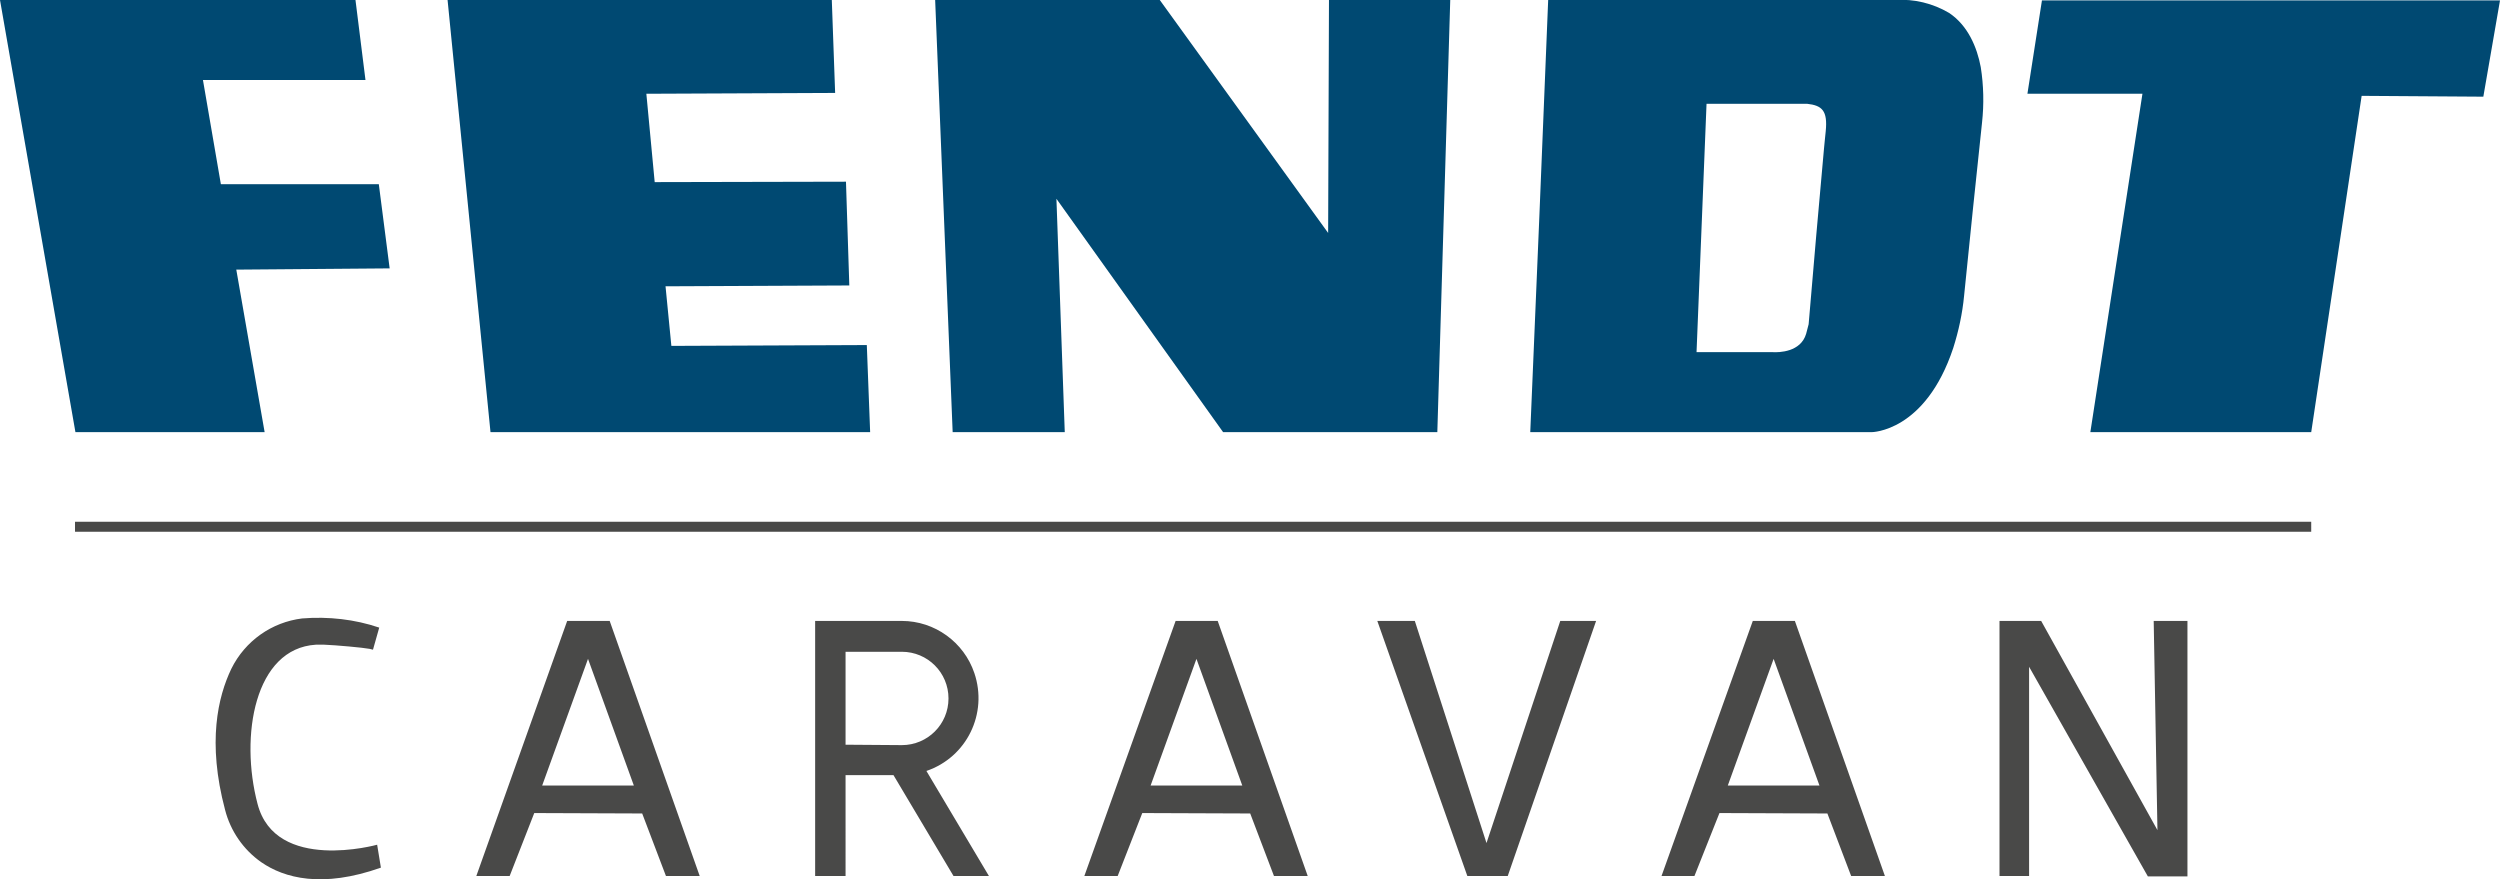
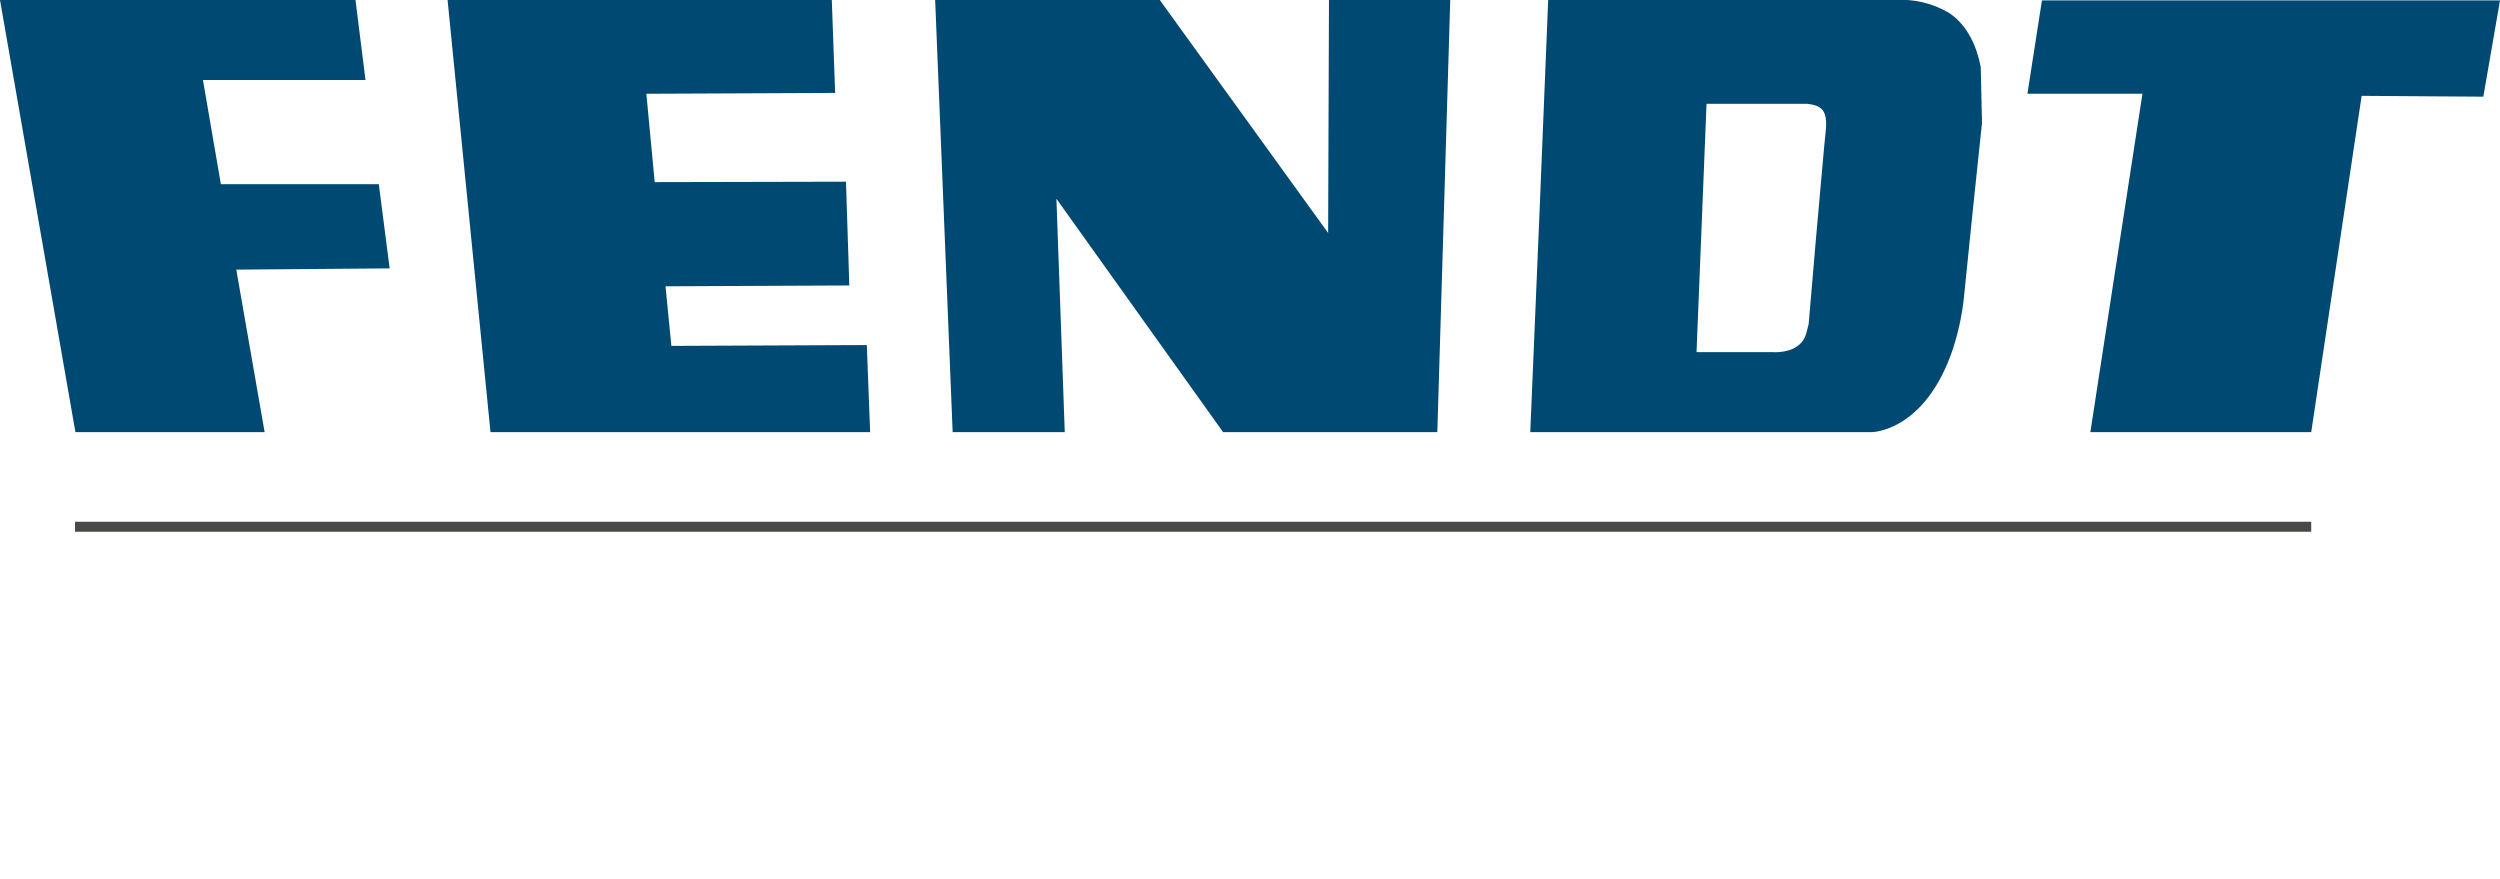
<svg xmlns="http://www.w3.org/2000/svg" version="1.1" id="layer" x="0px" y="0px" viewBox="0 0 599.9 211" style="enable-background:new 0 0 599.9 211;" xml:space="preserve">
  <style type="text/css">
	.st0{fill:#494948;}
	.st1{fill:#004972;}
</style>
  <g>
-     <path class="st0" d="M479.8,149v61.2h7.1V160l28.5,50.3h9.5V149h-8.1l0.9,50.2L489.8,149H479.8z M430.7,149h-10.1l-21.9,61.2h7.9   l6-15.1l25.9,0.1l5.7,15h8.1L430.7,149z M414.6,188.5l11-30.4l11,30.4H414.6z M330.5,149l21.6,61.2h9.7L383,149h-8.6l-17.7,53.3   L339.5,149H330.5z M292.2,149h-10.1l-21.9,61.2h8l5.9-15.1l25.9,0.1l5.7,15h8.1L292.2,149z M276.1,188.5l11-30.4l11,30.4H276.1z    M222.3,185c9.7-3.3,14.8-13.8,11.5-23.5c-2.5-7.4-9.5-12.5-17.4-12.5h-20.8v61.2h7.3V186h11.5l14.4,24.2h8.5L222.3,185z    M202.9,178.7v-22.3h13.5c6.2,0,11.2,5,11.2,11.2s-5,11.2-11.2,11.2L202.9,178.7z M146.3,149h-10.2l-21.8,61.2h8l5.9-15.1l25.9,0.1   l5.7,15h8.1L146.3,149z M130.1,188.5l11-30.4l11,30.4H130.1z M91,150.6c-5.9-2-12.2-2.7-18.5-2.2c-7.3,0.9-13.7,5.4-17,12.1   c-3.2,6.7-5.8,17.6-1.5,33.8c1.3,5.1,4.4,9.6,8.7,12.6c5.5,3.8,14.6,6.3,28.7,1.3c-0.3-1.9-0.6-3.7-0.9-5.5c0,0-24.4,6.8-28.7-9.8   c-4.3-16.3-0.7-37.3,14-38.2c0.5,0,1.3,0,2,0c2.7,0.1,9.4,0.7,10.9,1l0.8,0.2L91,150.6z" />
    <rect x="18" y="125.2" class="st0" width="536.6" height="2.4" />
-     <path class="st1" d="M490,0l-3.5,22.5h27.6l-12.5,81.2h53L566.7,23l29.2,0.2l4-23.1H490V0z M475.3,16.1c-0.9-4.8-3.1-10-7.6-13   c-3.9-2.3-8.4-3.4-12.9-3.1h-83.3c-1.4,34.6-2.8,69.1-4.3,103.7h81.9c0,0,12.9,0,19.6-20.2c1.3-4.1,2.2-8.3,2.6-12.5   c1.4-13.8,2.8-27.6,4.3-41.5C476.1,25,476,20.5,475.3,16.1z M438.1,31.5c-0.1,1.3-0.3,2.6-0.4,4c-1.3,14.1-2.5,28.2-3.7,42.3   c-0.2,0.8-0.4,1.5-0.6,2.3c-1.3,4.4-6.5,4.5-8.1,4.4h-2.1h-16.1c0.8-19.9,1.6-39.7,2.4-59.6h24.1C437.2,25.3,438.6,26.5,438.1,31.5   z M224.4,0l4.2,103.7h26.9l-2-56l40,56h51.4L348,0h-29.1l-0.2,55.9L278.3,0H224.4z M107.4,0l10.3,103.7h91.1L208,82.8L161.1,83   l-1.4-14.3l44.1-0.2L203,43.6l-45.9,0.1l-2-21.2l45.3-0.2L199.6,0H107.4z M90.9,44.2H53l-4.3-25h39L85.3,0H0l18.1,103.7h45.4   l-6.8-39l36.8-0.3L90.9,44.2z" />
+     <path class="st1" d="M490,0l-3.5,22.5h27.6l-12.5,81.2h53L566.7,23l29.2,0.2l4-23.1H490V0z M475.3,16.1c-0.9-4.8-3.1-10-7.6-13   c-3.9-2.3-8.4-3.4-12.9-3.1h-83.3c-1.4,34.6-2.8,69.1-4.3,103.7h81.9c0,0,12.9,0,19.6-20.2c1.3-4.1,2.2-8.3,2.6-12.5   c1.4-13.8,2.8-27.6,4.3-41.5z M438.1,31.5c-0.1,1.3-0.3,2.6-0.4,4c-1.3,14.1-2.5,28.2-3.7,42.3   c-0.2,0.8-0.4,1.5-0.6,2.3c-1.3,4.4-6.5,4.5-8.1,4.4h-2.1h-16.1c0.8-19.9,1.6-39.7,2.4-59.6h24.1C437.2,25.3,438.6,26.5,438.1,31.5   z M224.4,0l4.2,103.7h26.9l-2-56l40,56h51.4L348,0h-29.1l-0.2,55.9L278.3,0H224.4z M107.4,0l10.3,103.7h91.1L208,82.8L161.1,83   l-1.4-14.3l44.1-0.2L203,43.6l-45.9,0.1l-2-21.2l45.3-0.2L199.6,0H107.4z M90.9,44.2H53l-4.3-25h39L85.3,0H0l18.1,103.7h45.4   l-6.8-39l36.8-0.3L90.9,44.2z" />
  </g>
</svg>